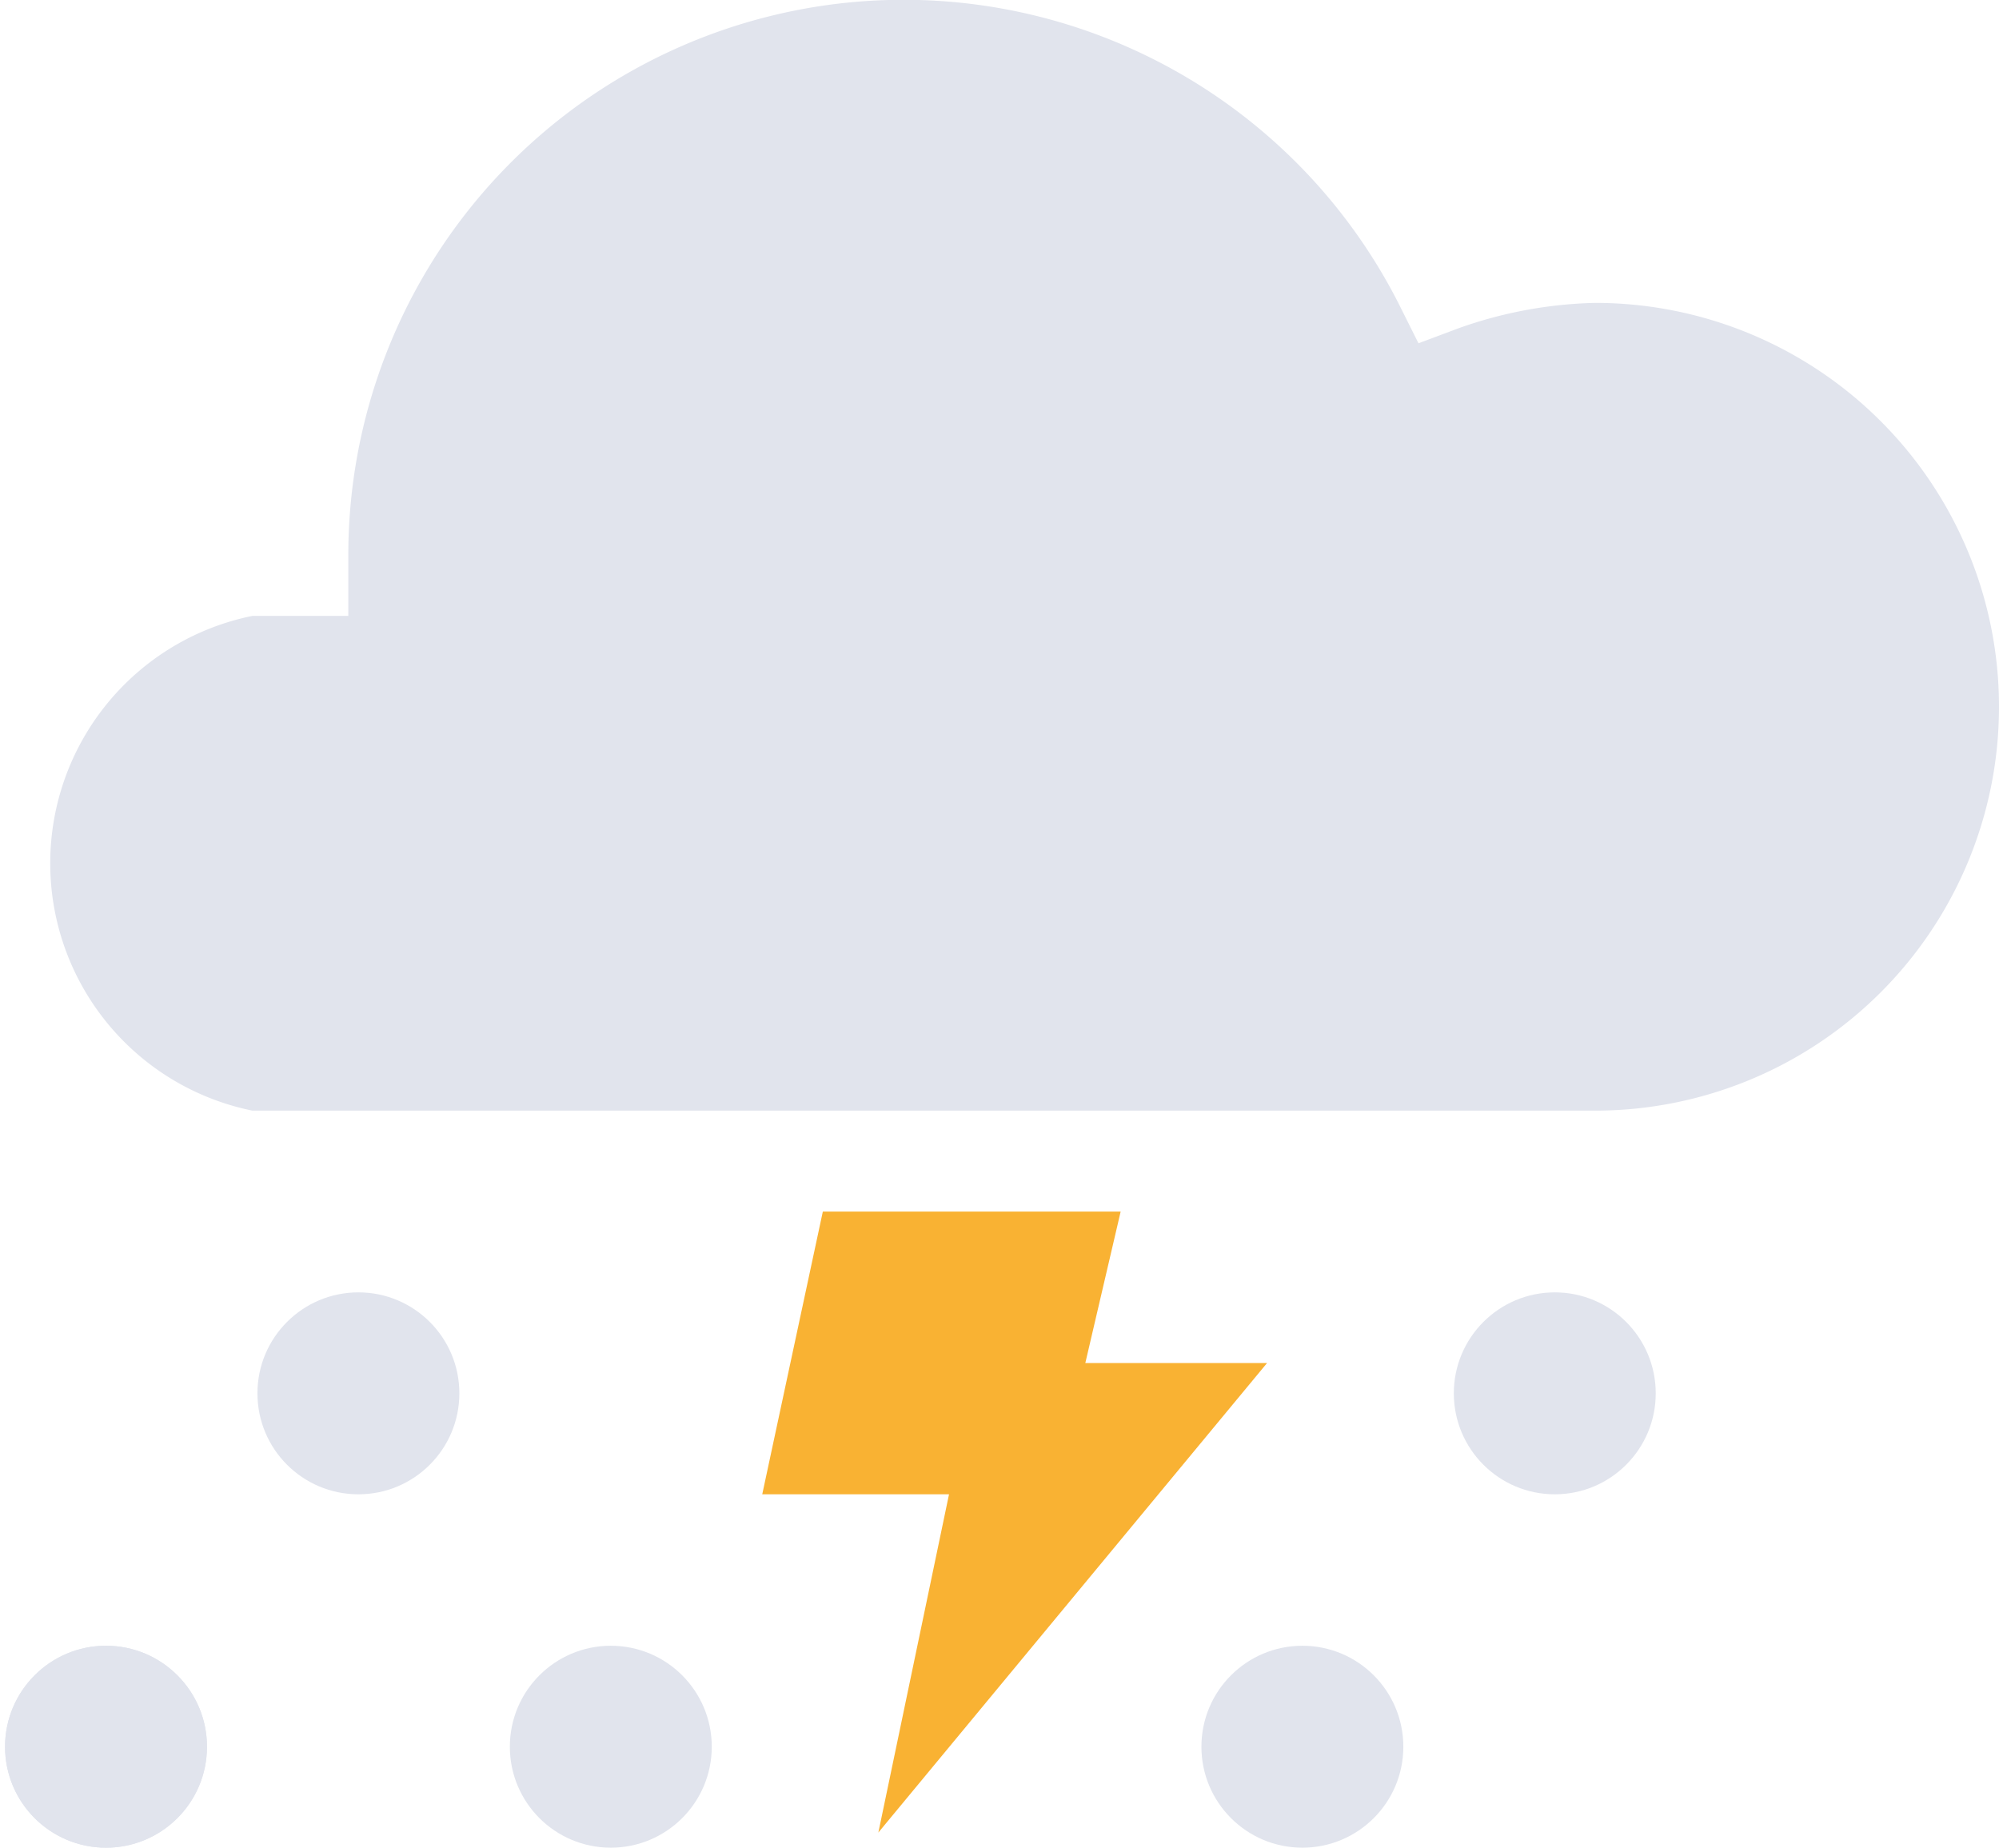
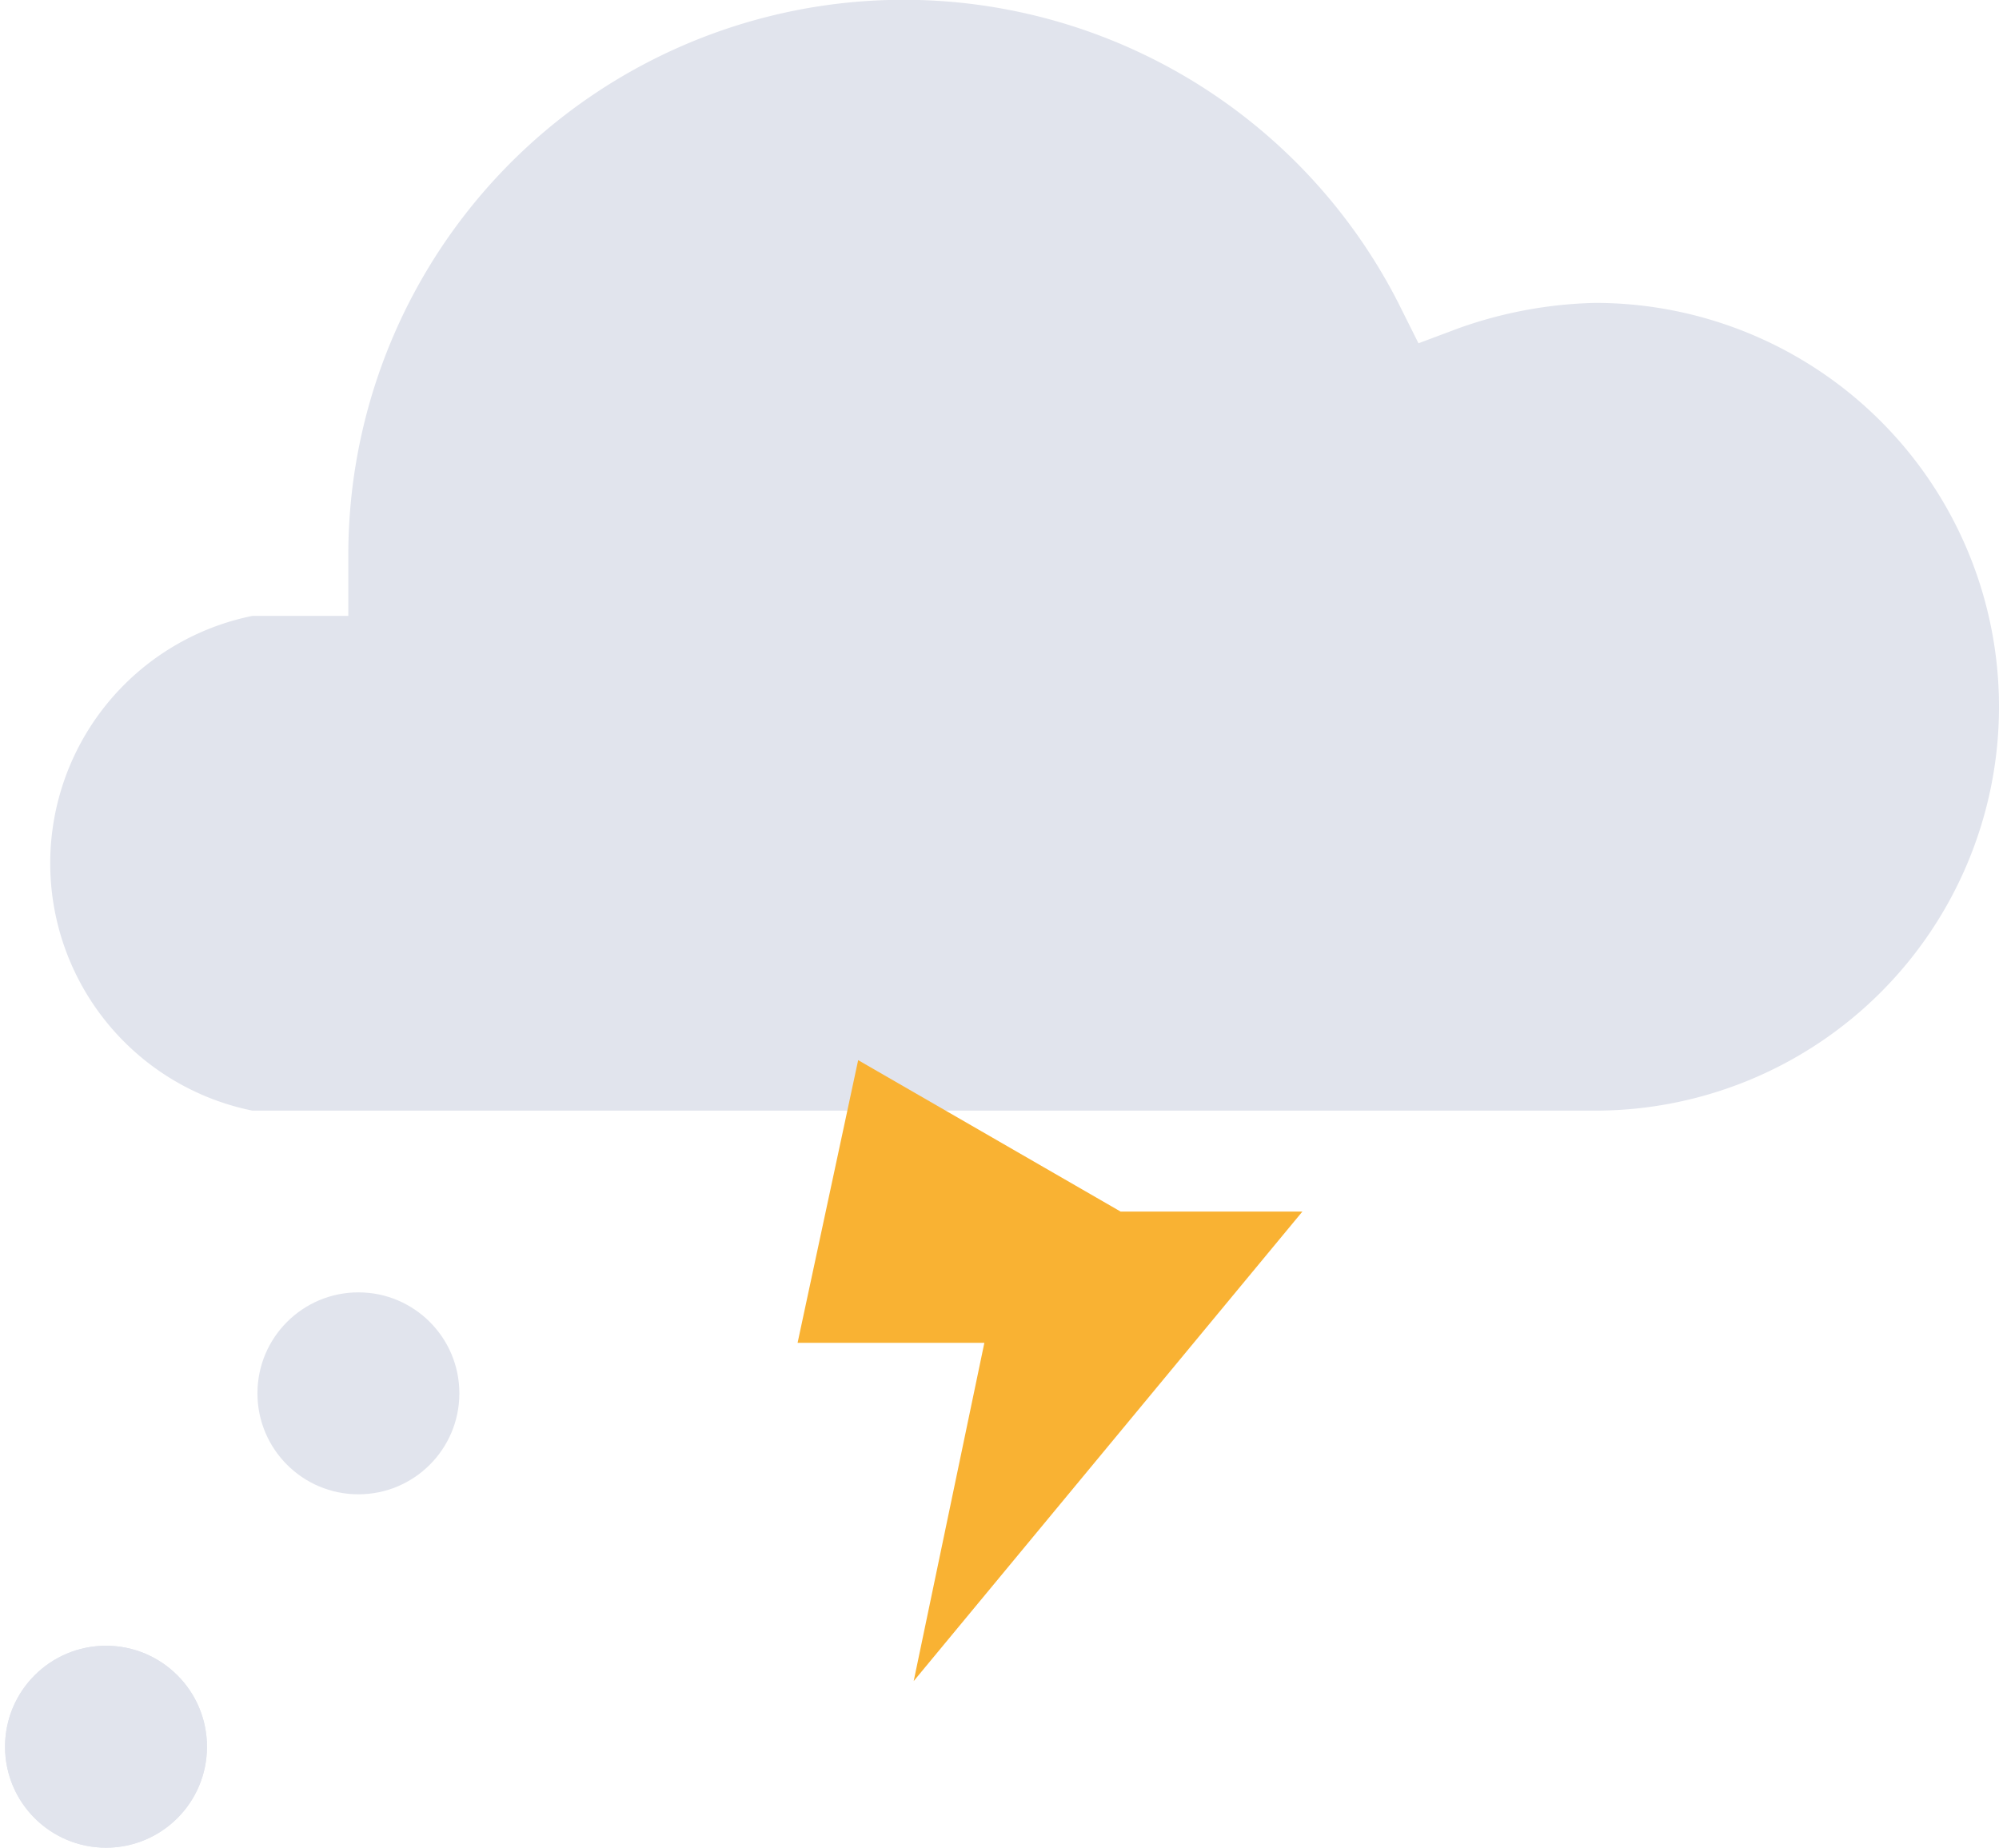
<svg xmlns="http://www.w3.org/2000/svg" viewBox="0 0 39.6 36.6">
  <path fill="#e1e4ed" d="M5 22h26.6a8 8 0 000-16 8.6 8.6 0 00-2.7.5l-.8.3-.4-.8a11 11 0 00-20.8 5v1.2H5A5 5 0 005 22z" />
-   <path fill="#f9b233" d="M22.2 24l-.7 3h3.6l-7.7 9.3 1.4-6.7h-3.7l1.2-5.6" />
-   <circle cx="25.8" cy="34.6" r="2" fill="#e1e4ed" />
-   <circle cx="30.8" cy="27.6" r="2" fill="#e1e4ed" />
+   <path fill="#f9b233" d="M22.2 24h3.6l-7.7 9.3 1.4-6.7h-3.7l1.2-5.6" />
  <circle cx="2.1" cy="34.6" r="2" fill="#e1e4ed" />
-   <circle cx="12.1" cy="34.6" r="2" fill="#e1e4ed" />
  <circle cx="2.1" cy="34.6" r="2" fill="#e1e4ed" />
  <circle cx="7.1" cy="27.6" r="2" fill="#e1e4ed" />
</svg>